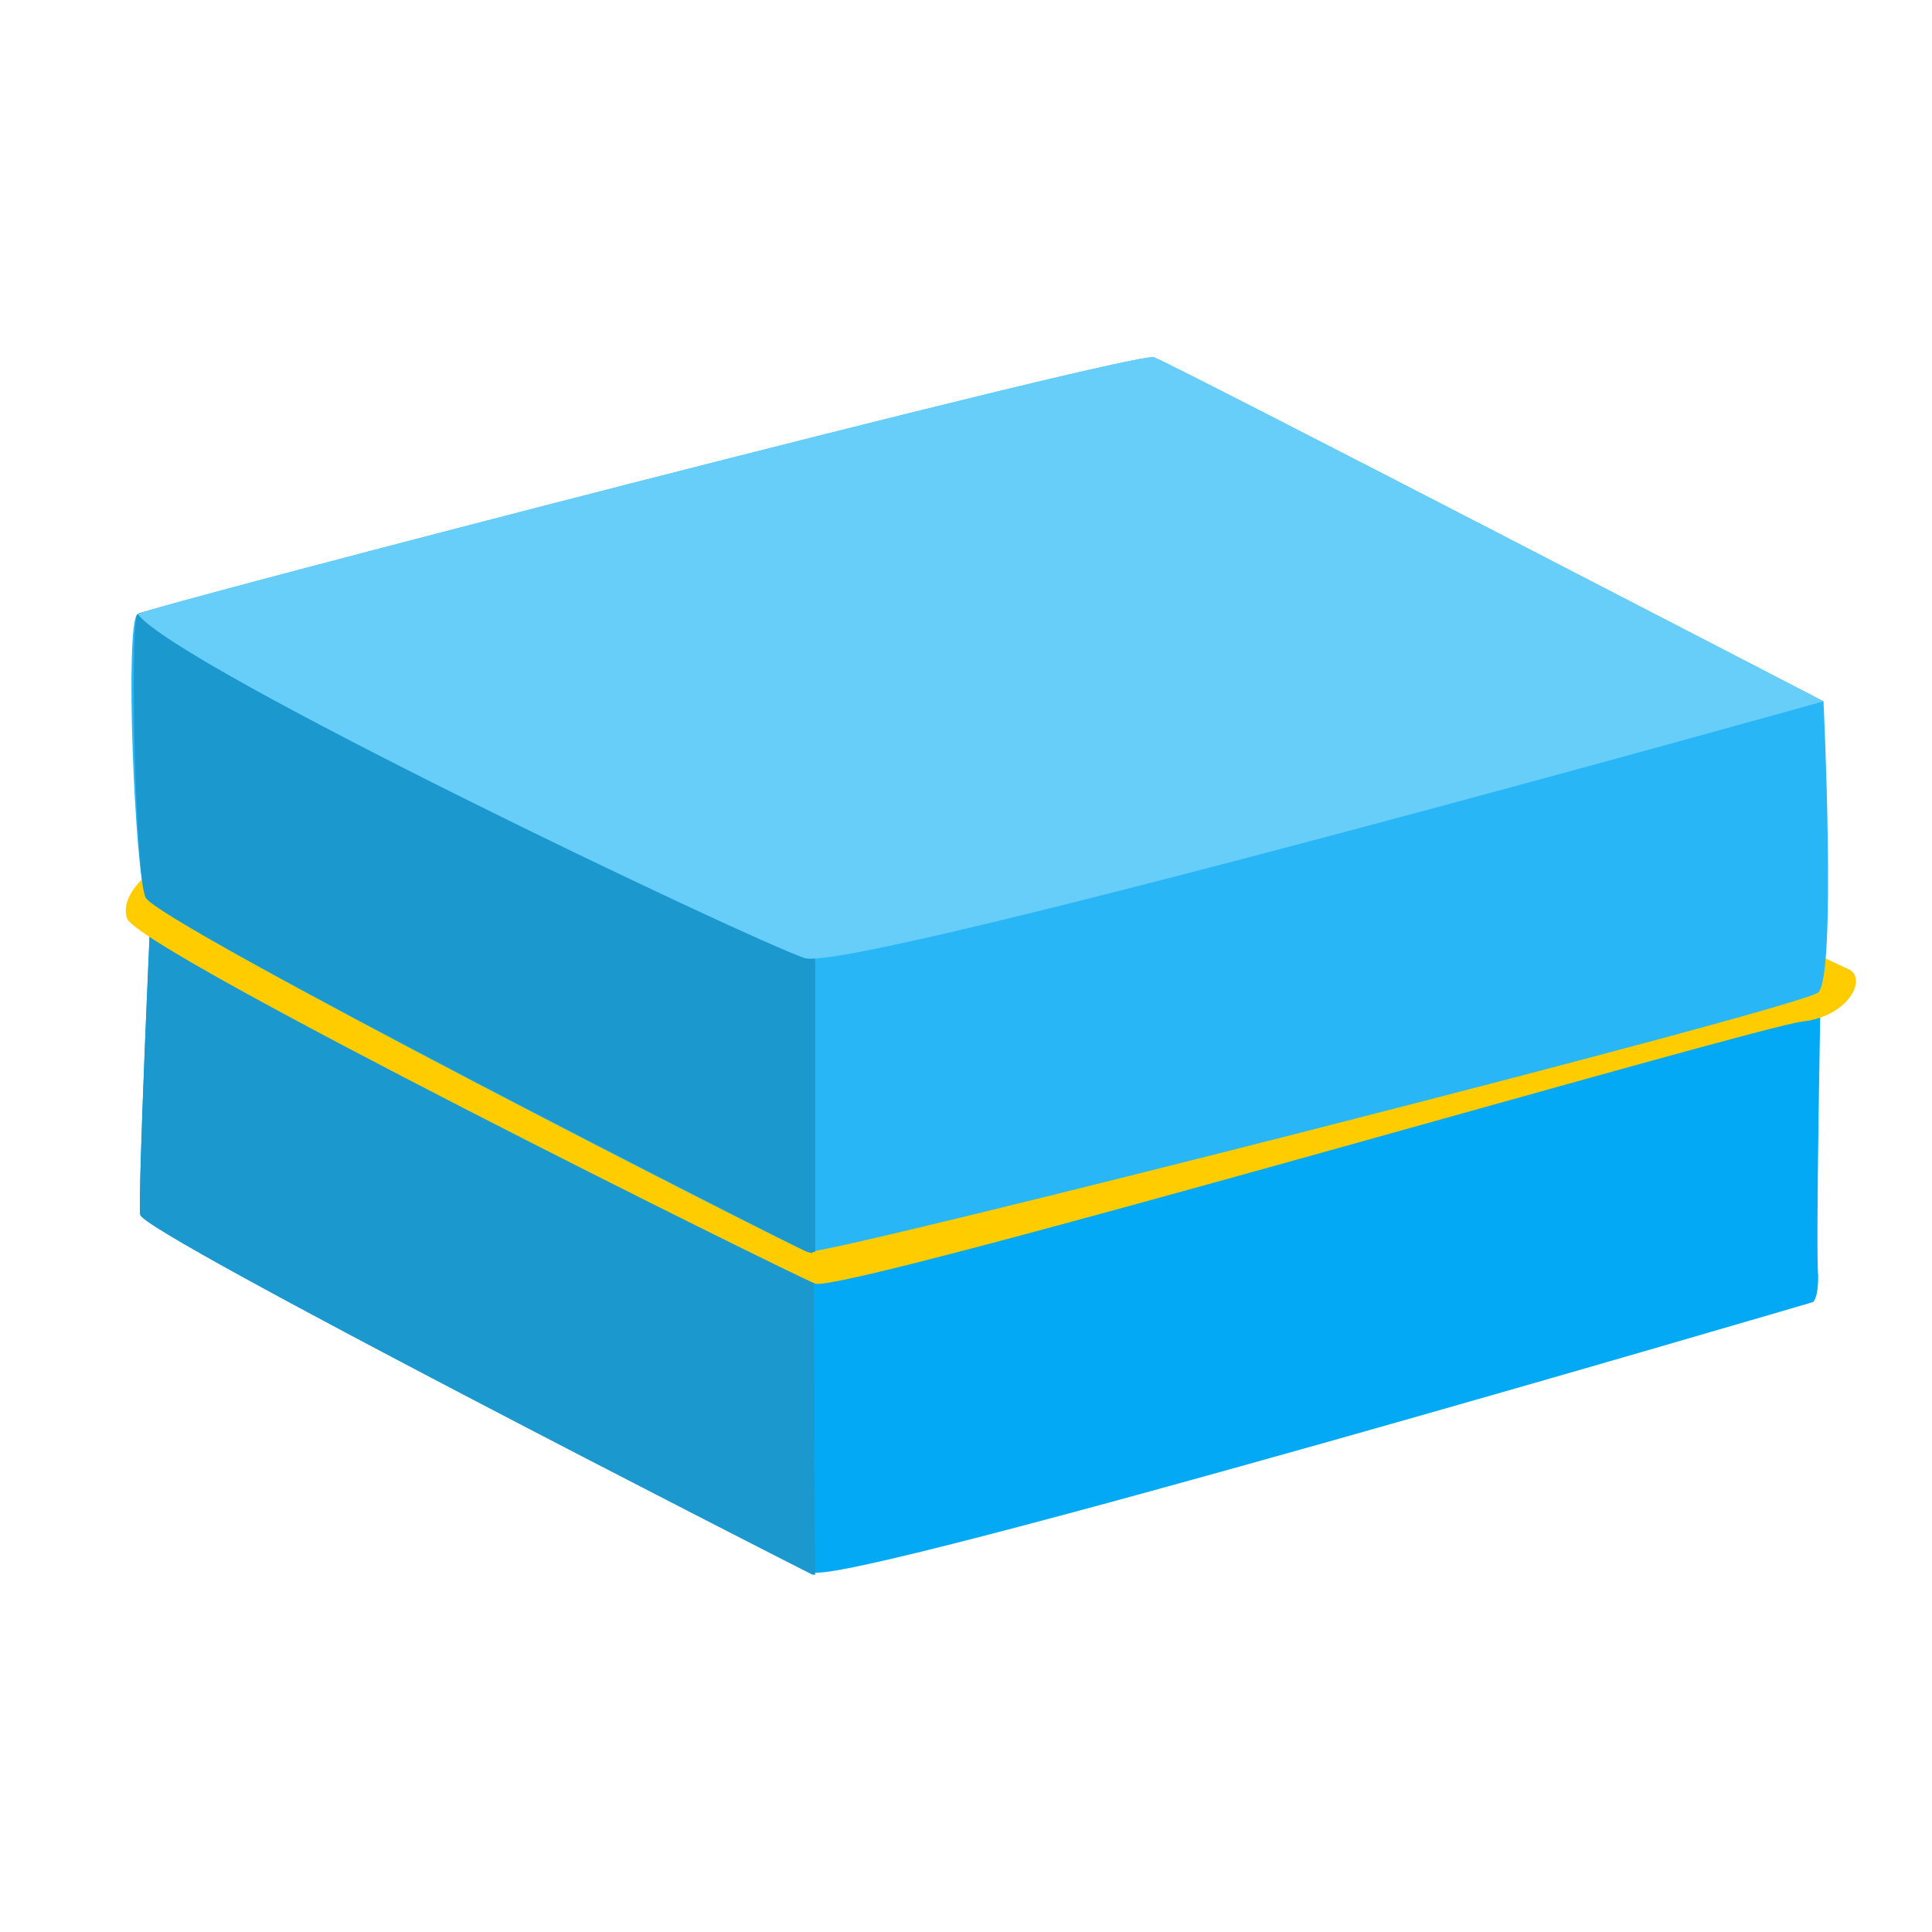
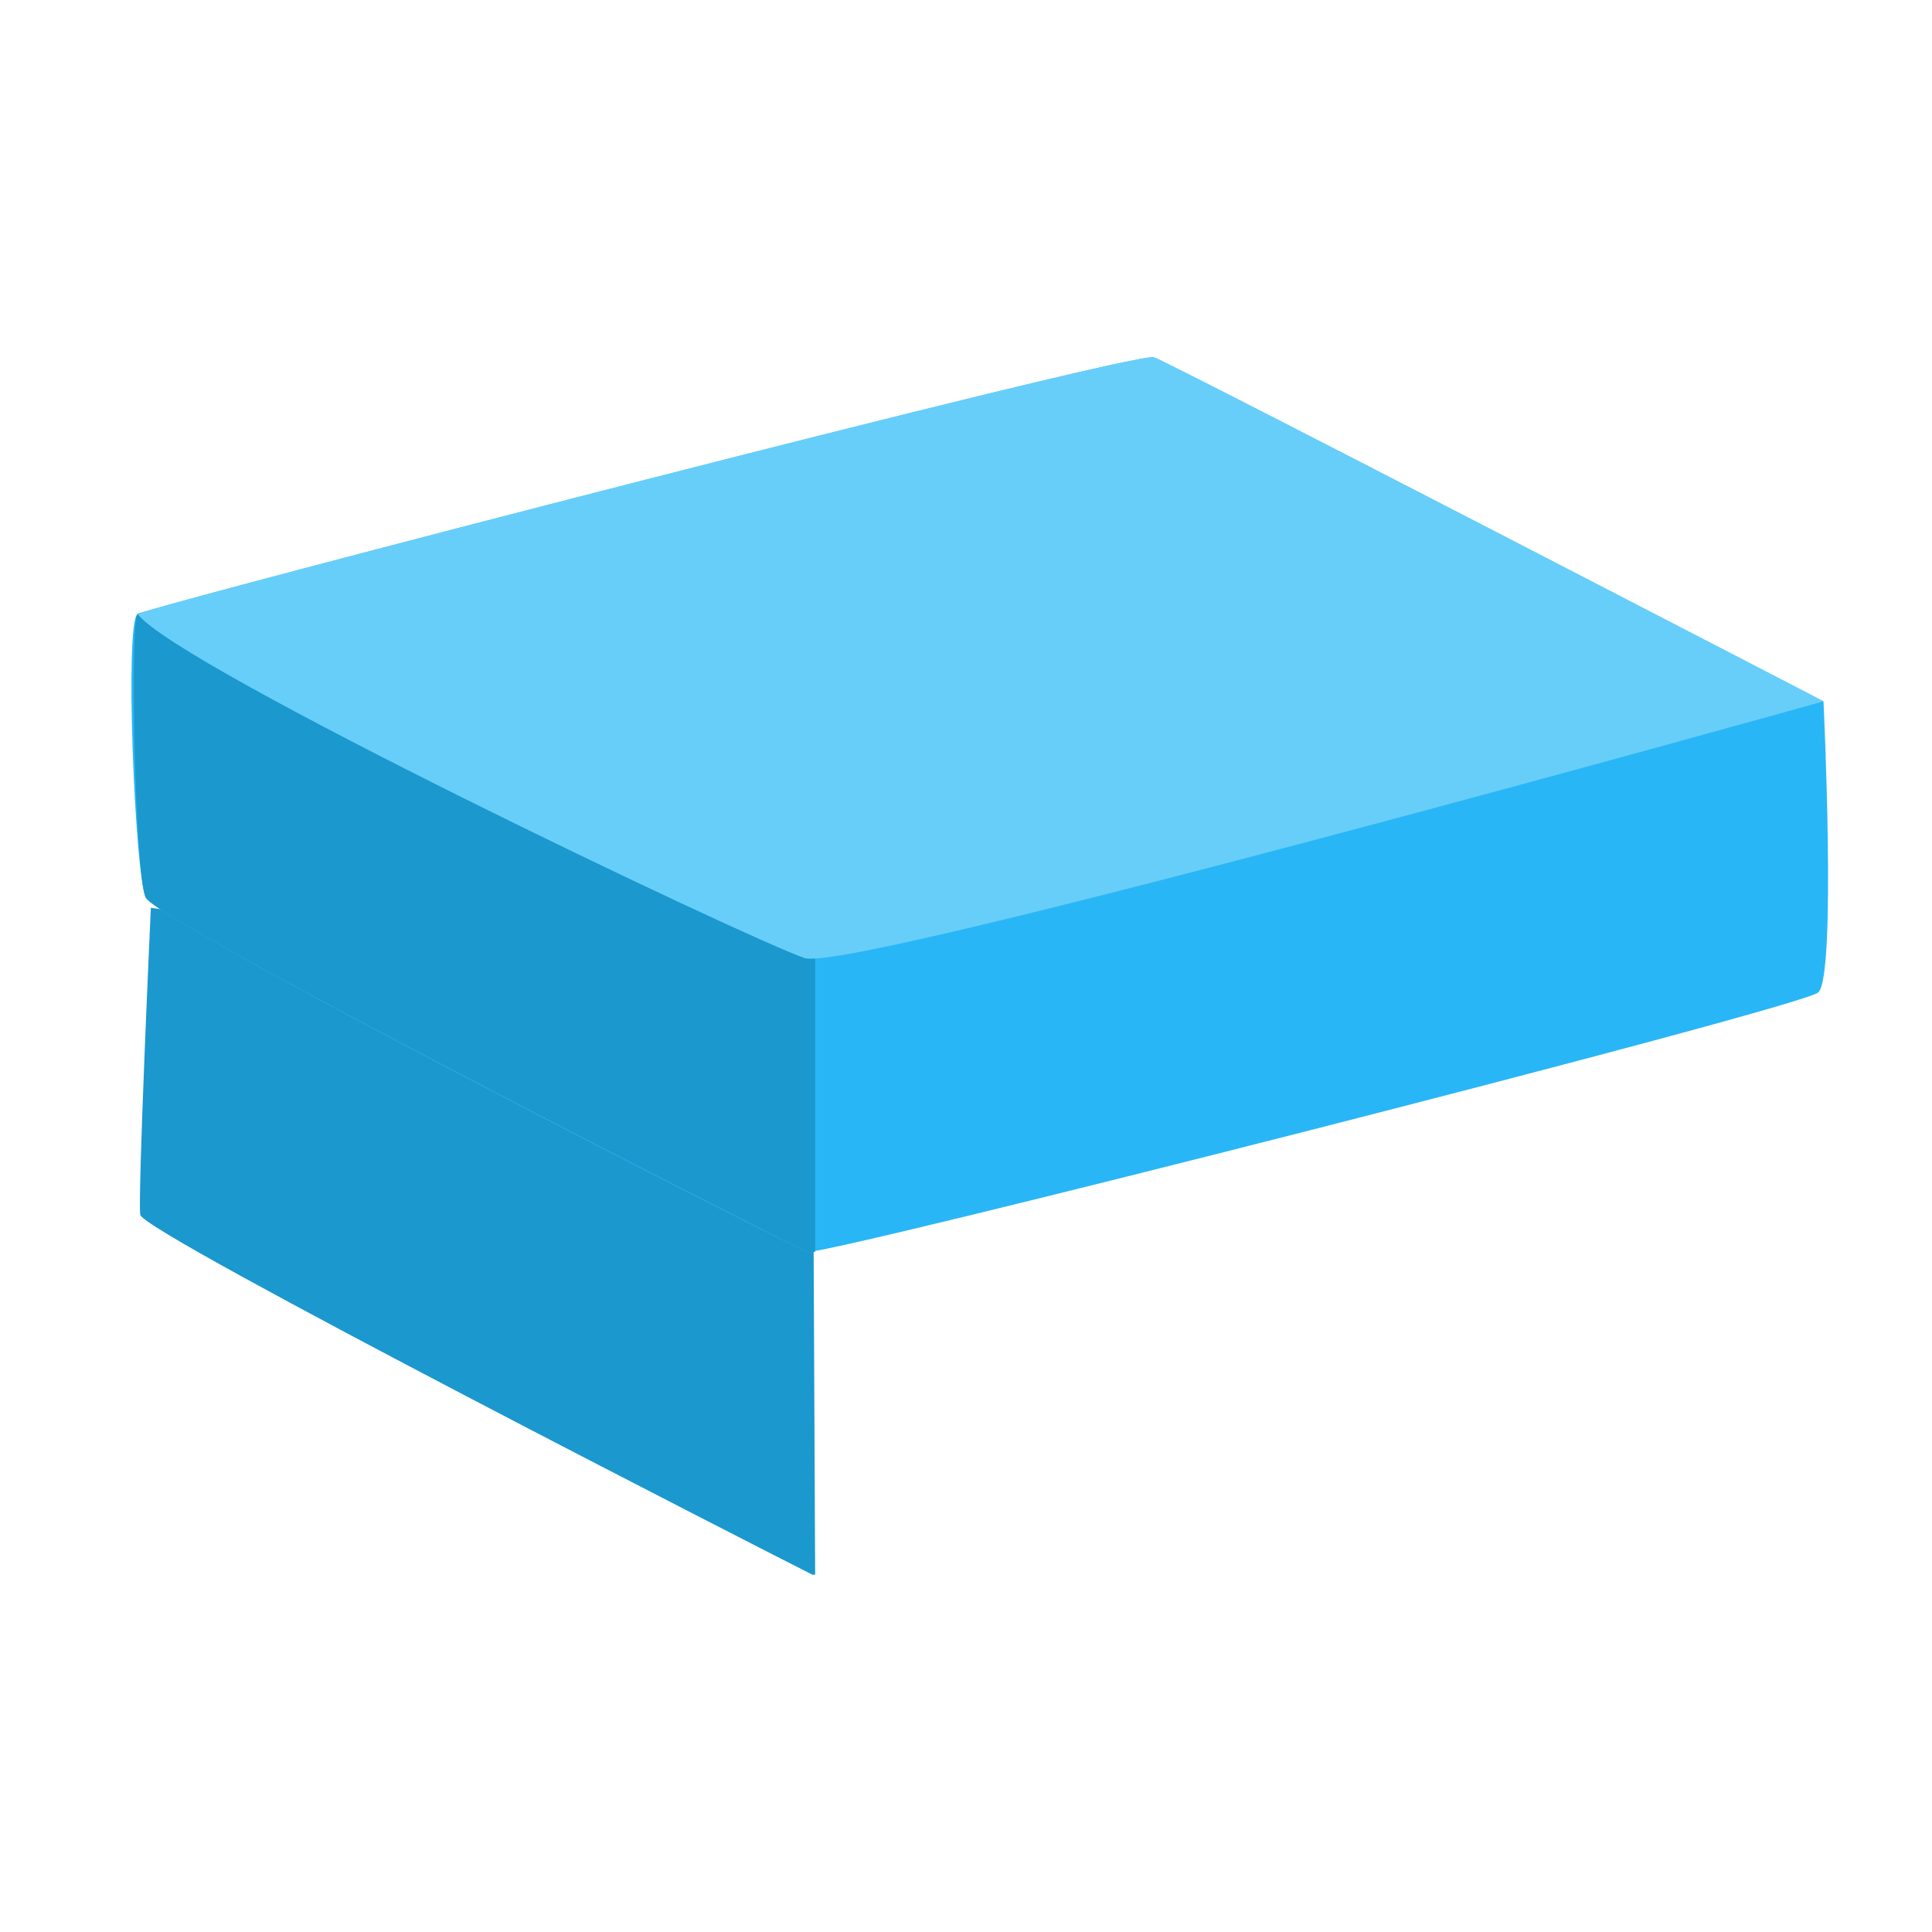
<svg xmlns="http://www.w3.org/2000/svg" version="1.1" x="0px" y="0px" width="73px" height="73px" viewBox="0 0 73 73" enable-background="new 0 0 73 73" xml:space="preserve">
  <g id="Layer_2">
</g>
  <g id="Layer_3">
</g>
  <g id="Layer_4">
</g>
  <g id="Layer_5">
</g>
  <g id="Layer_6">
-     <path fill-rule="evenodd" clip-rule="evenodd" fill="#03A9F4" d="M68.5,49.2c0,0-36.7,10.8-37.8,10.2C29.5,58.9,5.4,46.6,5.3,45.9   c-0.1-0.7,0.4-11.6,0.4-11.6l63.1,2.8c0,0-0.2,10.2-0.1,11.1C68.7,49.1,68.5,49.2,68.5,49.2L68.5,49.2z" />
    <path fill-rule="evenodd" clip-rule="evenodd" fill="#1B98CE" d="M30.8,59.5c-0.1,0-0.1,0-0.1,0C29.5,58.9,5.4,46.6,5.3,45.9   c-0.1-0.7,0.4-11.6,0.4-11.6l25,3.7L30.8,59.5z" />
-     <path fill-rule="evenodd" clip-rule="evenodd" fill="#FFCC00" d="M69.8,36.6c0.8,0.3,0.1,1.8-1.7,2c-1.8,0.2-36.3,10.3-37.3,9.9   c-1-0.4-25.6-12.6-26-13.8c-0.4-1.2,1.8-2.5,2.4-2.6c0.6-0.1,60.1,3.4,60.4,3.5C67.9,35.7,69.8,36.6,69.8,36.6L69.8,36.6z" />
    <path fill-rule="evenodd" clip-rule="evenodd" fill="#29B6F6" d="M68.9,26.5c0,0,0.5,10.4-0.2,11C68,38.1,31,47.5,30.5,47.3   c-0.6-0.2-24.7-12.5-25-13.4C5.1,33,4.7,23.5,5.2,23.2c0.5-0.3,37.5-9.9,38.4-9.7C44.4,13.8,68.9,26.5,68.9,26.5L68.9,26.5z" />
    <path fill-rule="evenodd" clip-rule="evenodd" fill="#1B98CE" d="M30.8,47.3c-0.2,0,0,0.1-0.3,0c-0.3-0.1-24.7-12.5-25-13.4   C5.1,33,4.9,23.4,5.2,23.2c0.3-0.2,3.2-0.4,7.7-0.8c1.8,0.4,13.3,2.5,13.6,3.1c0.4,0.6,4.3,6.2,4.3,6.2L30.8,47.3z" />
    <path fill-rule="evenodd" clip-rule="evenodd" fill="#67CEFA" d="M68.9,26.5c0,0-36.8,10.3-38.5,9.7c-2.3-0.8-23.7-11-25.2-13   c0.5-0.3,37.5-9.9,38.4-9.7C44.4,13.8,68.9,26.5,68.9,26.5L68.9,26.5z" />
  </g>
</svg>